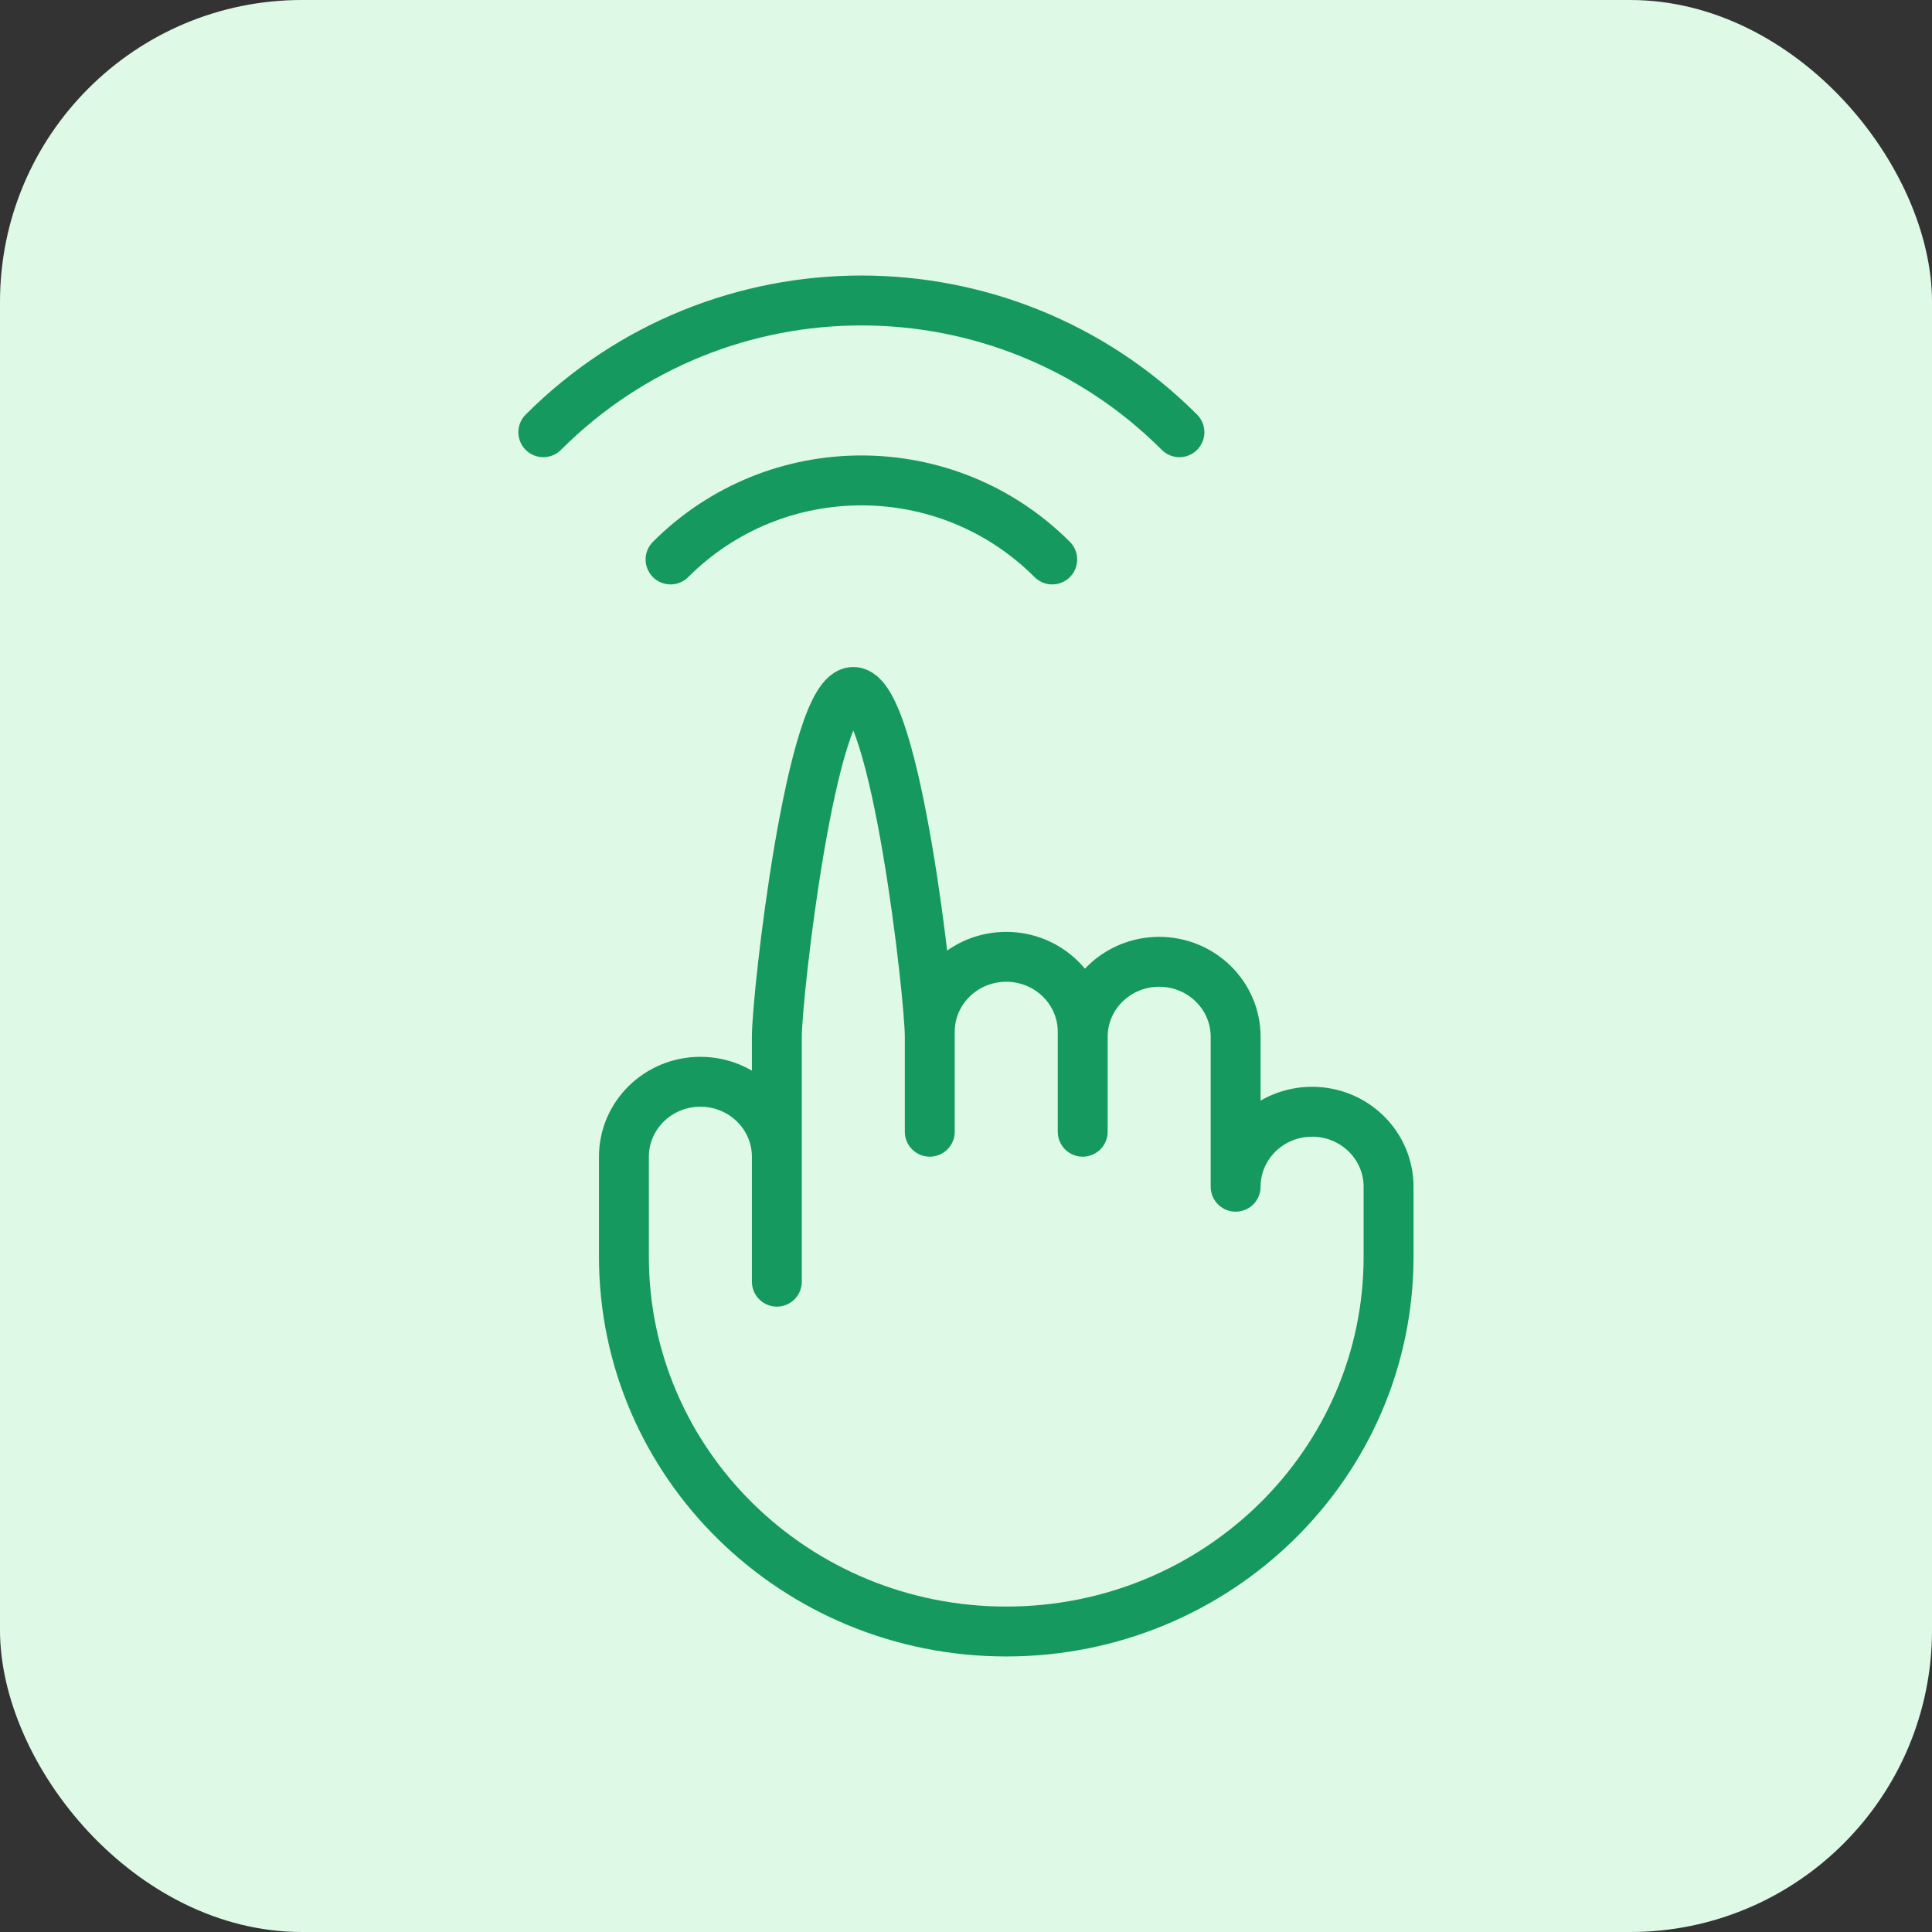
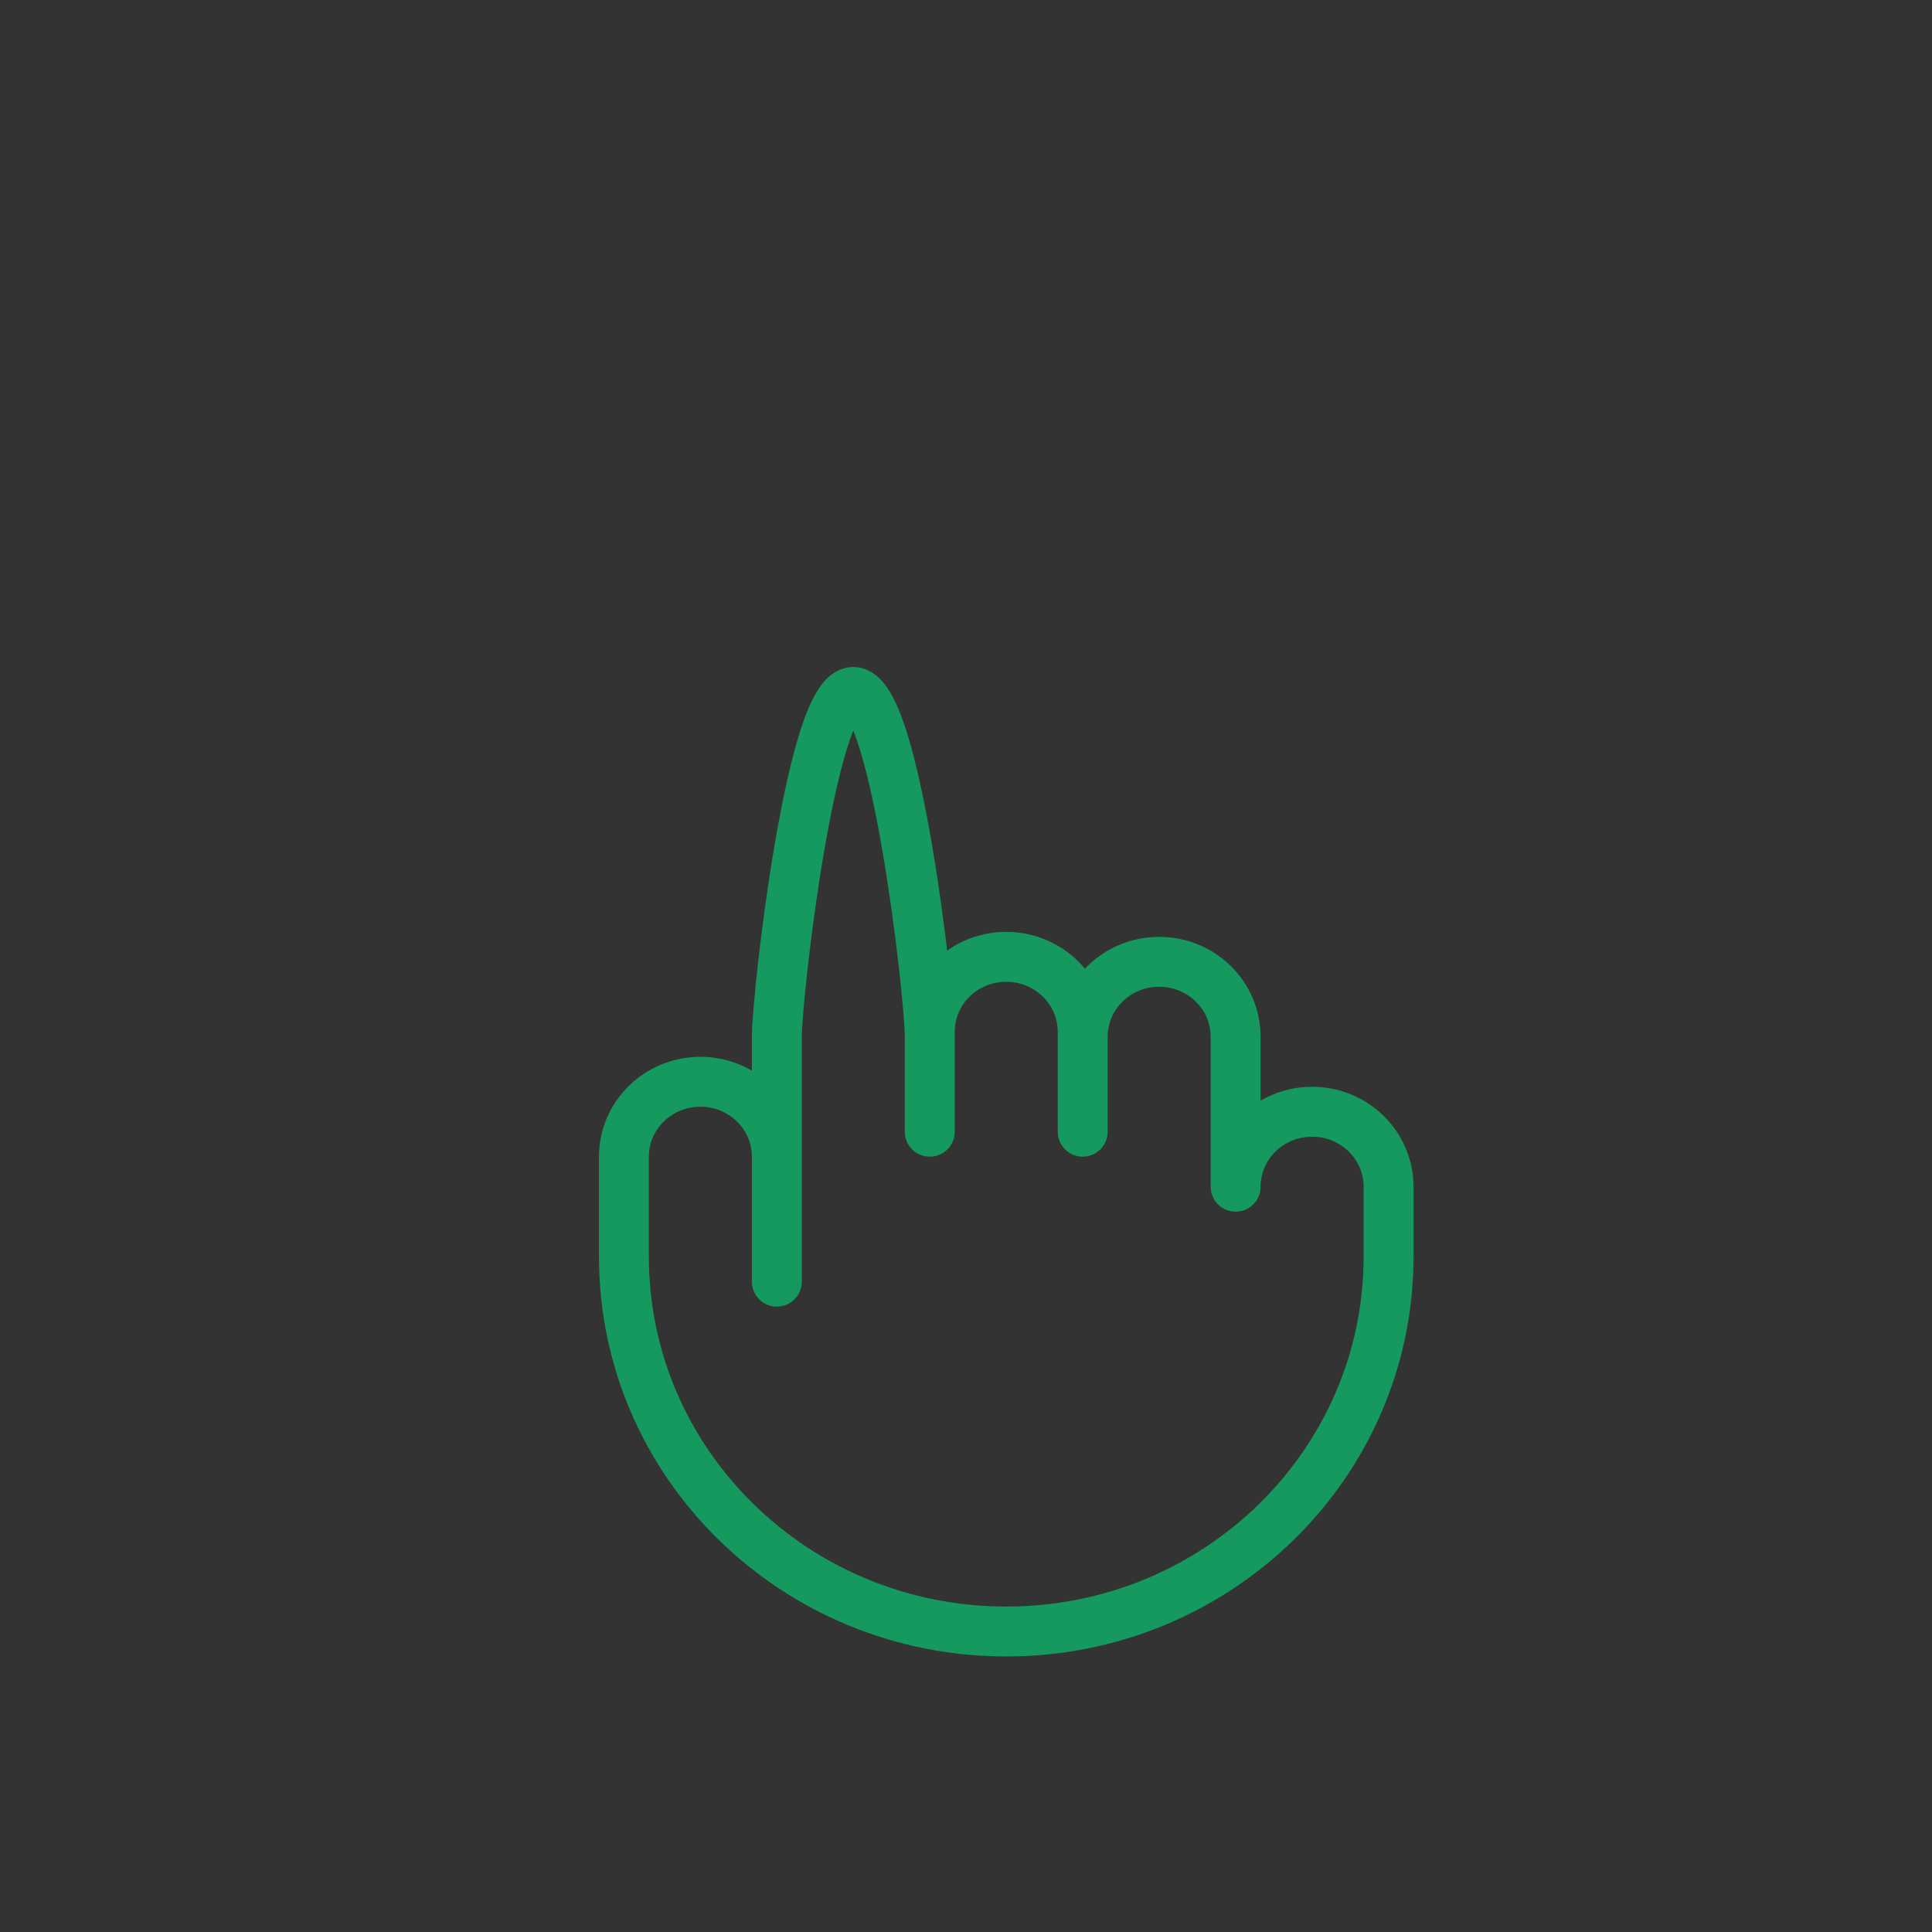
<svg xmlns="http://www.w3.org/2000/svg" width="64" height="64" viewBox="0 0 64 64" fill="none">
  <rect x="0" y="0" width="64" height="64" fill="#333333" stroke="none" />
-   <rect width="64" height="64" rx="10" fill="#DEFAE7" />
-   <path d="M25.734 38.318V42.457M25.734 38.318V34.345C25.734 32.973 26.868 22.921 28.267 22.921C29.666 22.921 30.8 32.973 30.8 34.345M25.734 38.318C25.734 36.947 24.6 35.835 23.201 35.835C21.802 35.835 20.668 36.947 20.668 38.318V41.629C20.668 48.487 26.338 54.046 33.333 54.046C40.328 54.046 45.998 48.487 45.998 41.629V39.312C45.998 37.94 44.864 36.828 43.465 36.828C42.066 36.828 40.932 37.94 40.932 39.312M30.8 34.345V37.49M30.8 34.345V34.179C30.8 32.808 31.934 31.696 33.333 31.696C34.732 31.696 35.866 32.808 35.866 34.179V34.345M35.866 34.345V37.49M35.866 34.345C35.866 32.973 37 31.861 38.399 31.861C39.798 31.861 40.932 32.973 40.932 34.345V39.312M40.932 39.312V37.49" stroke="#15995E" stroke-width="1.653" stroke-linecap="round" stroke-linejoin="round" />
-   <path d="M22.213 18.533C25.704 15.041 31.365 15.041 34.856 18.533M17.998 14.318C23.817 8.499 33.252 8.499 39.07 14.318" stroke="#15995E" stroke-width="1.653" stroke-linecap="round" stroke-linejoin="round" />
+   <path d="M25.734 38.318V42.457V34.345C25.734 32.973 26.868 22.921 28.267 22.921C29.666 22.921 30.8 32.973 30.8 34.345M25.734 38.318C25.734 36.947 24.6 35.835 23.201 35.835C21.802 35.835 20.668 36.947 20.668 38.318V41.629C20.668 48.487 26.338 54.046 33.333 54.046C40.328 54.046 45.998 48.487 45.998 41.629V39.312C45.998 37.94 44.864 36.828 43.465 36.828C42.066 36.828 40.932 37.94 40.932 39.312M30.8 34.345V37.49M30.8 34.345V34.179C30.8 32.808 31.934 31.696 33.333 31.696C34.732 31.696 35.866 32.808 35.866 34.179V34.345M35.866 34.345V37.49M35.866 34.345C35.866 32.973 37 31.861 38.399 31.861C39.798 31.861 40.932 32.973 40.932 34.345V39.312M40.932 39.312V37.49" stroke="#15995E" stroke-width="1.653" stroke-linecap="round" stroke-linejoin="round" />
</svg>